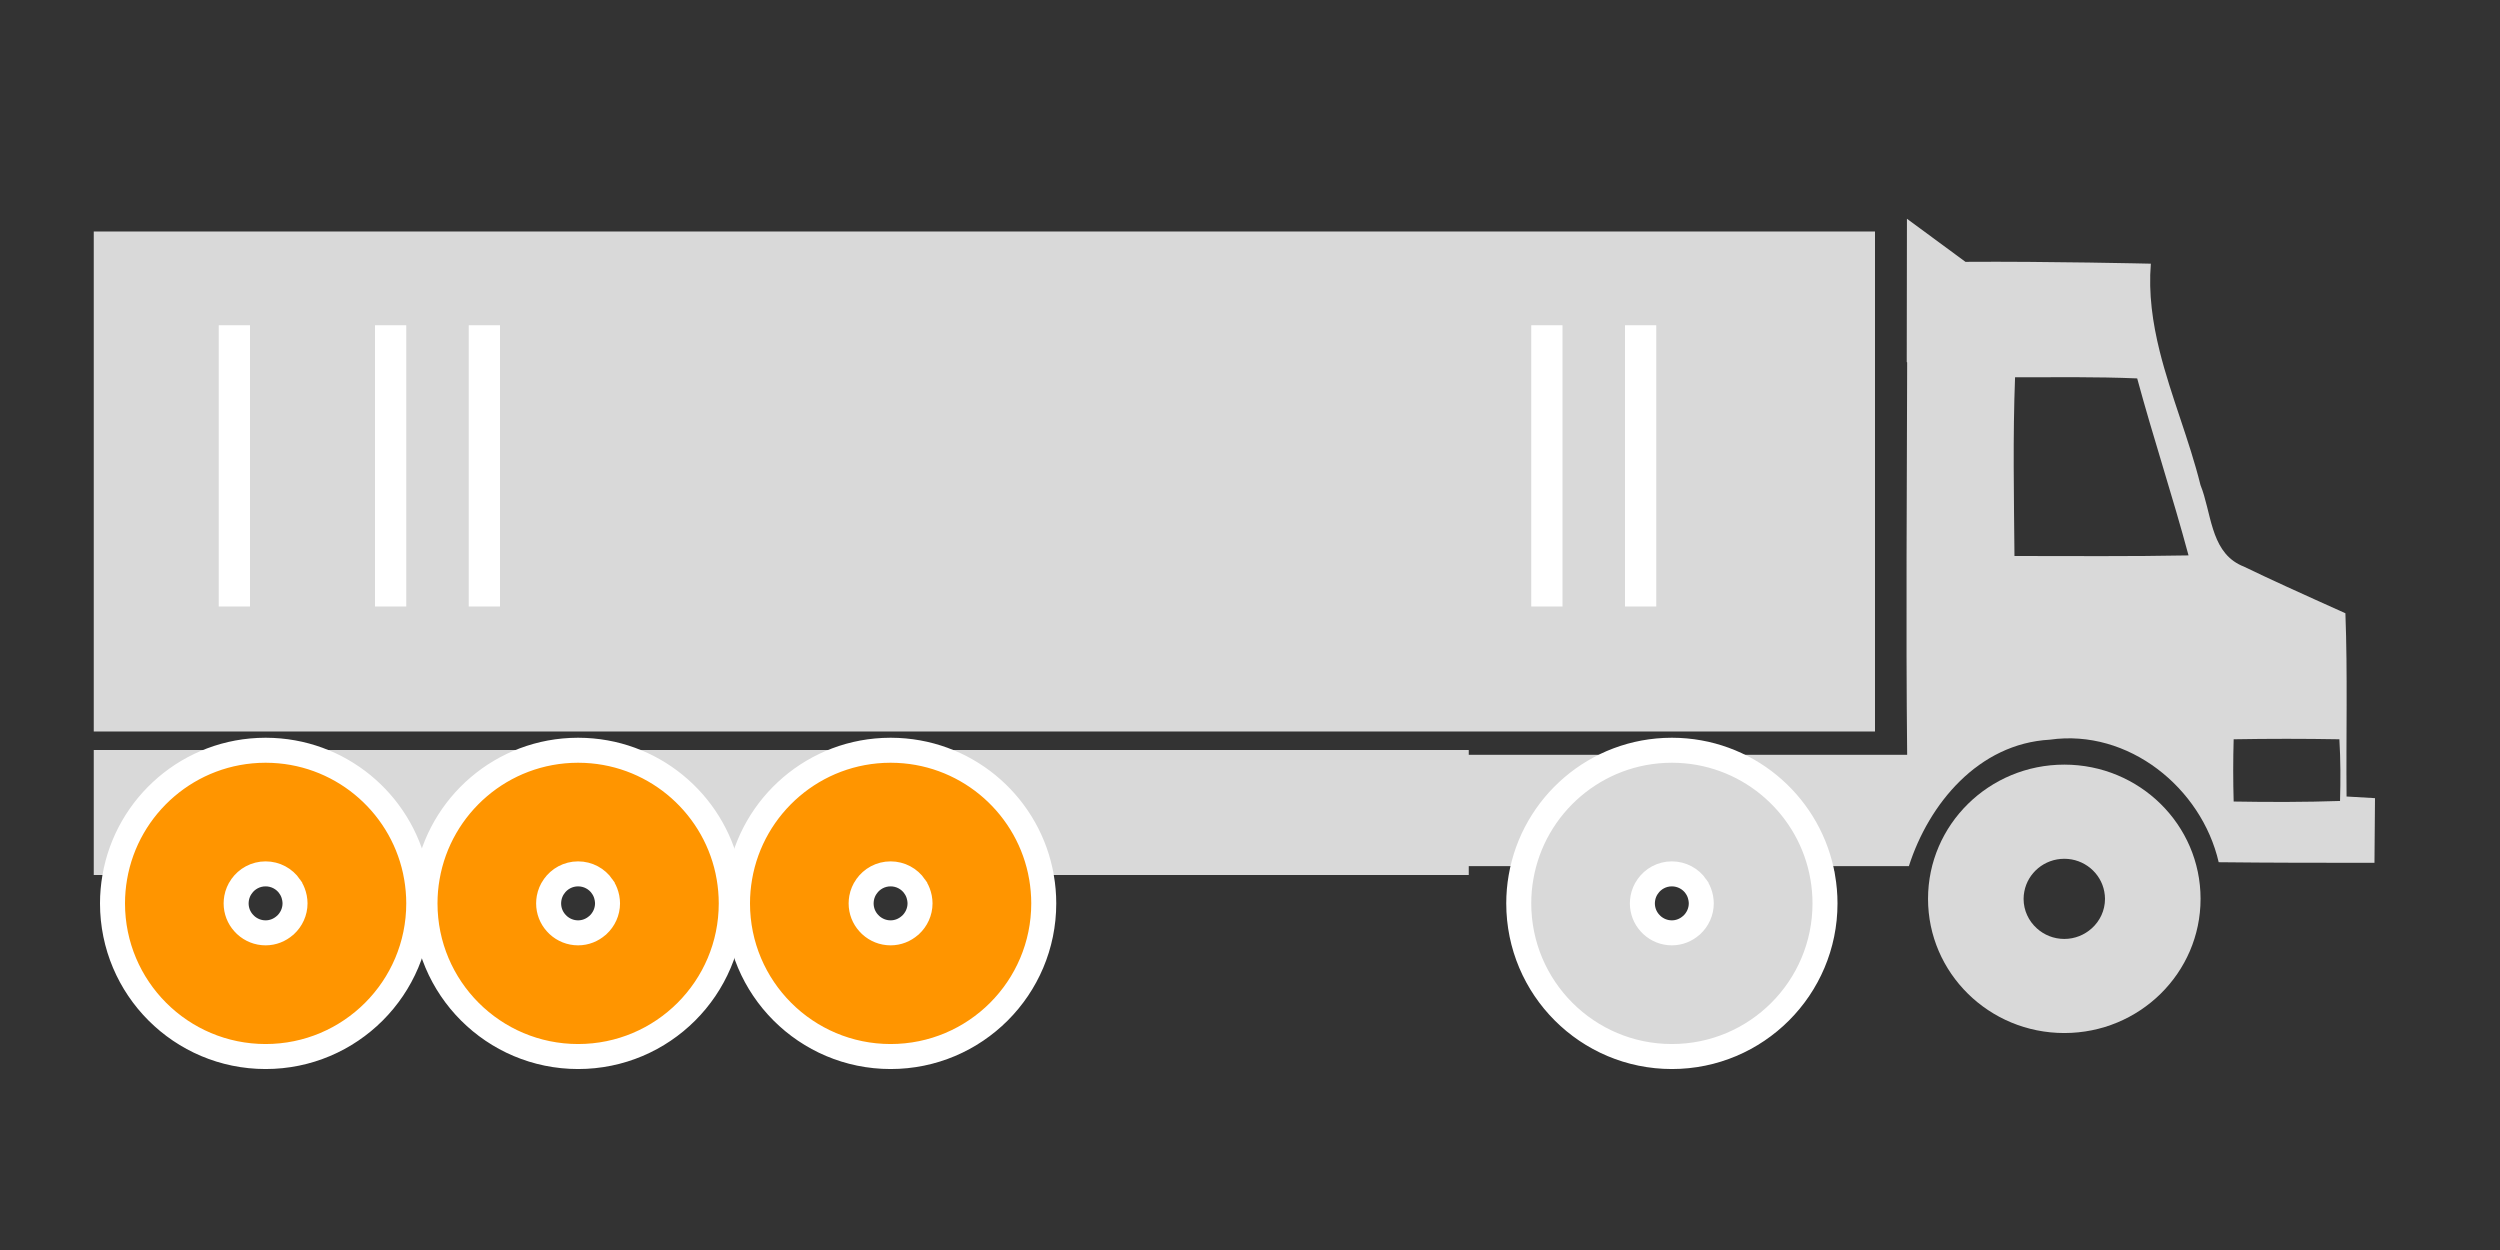
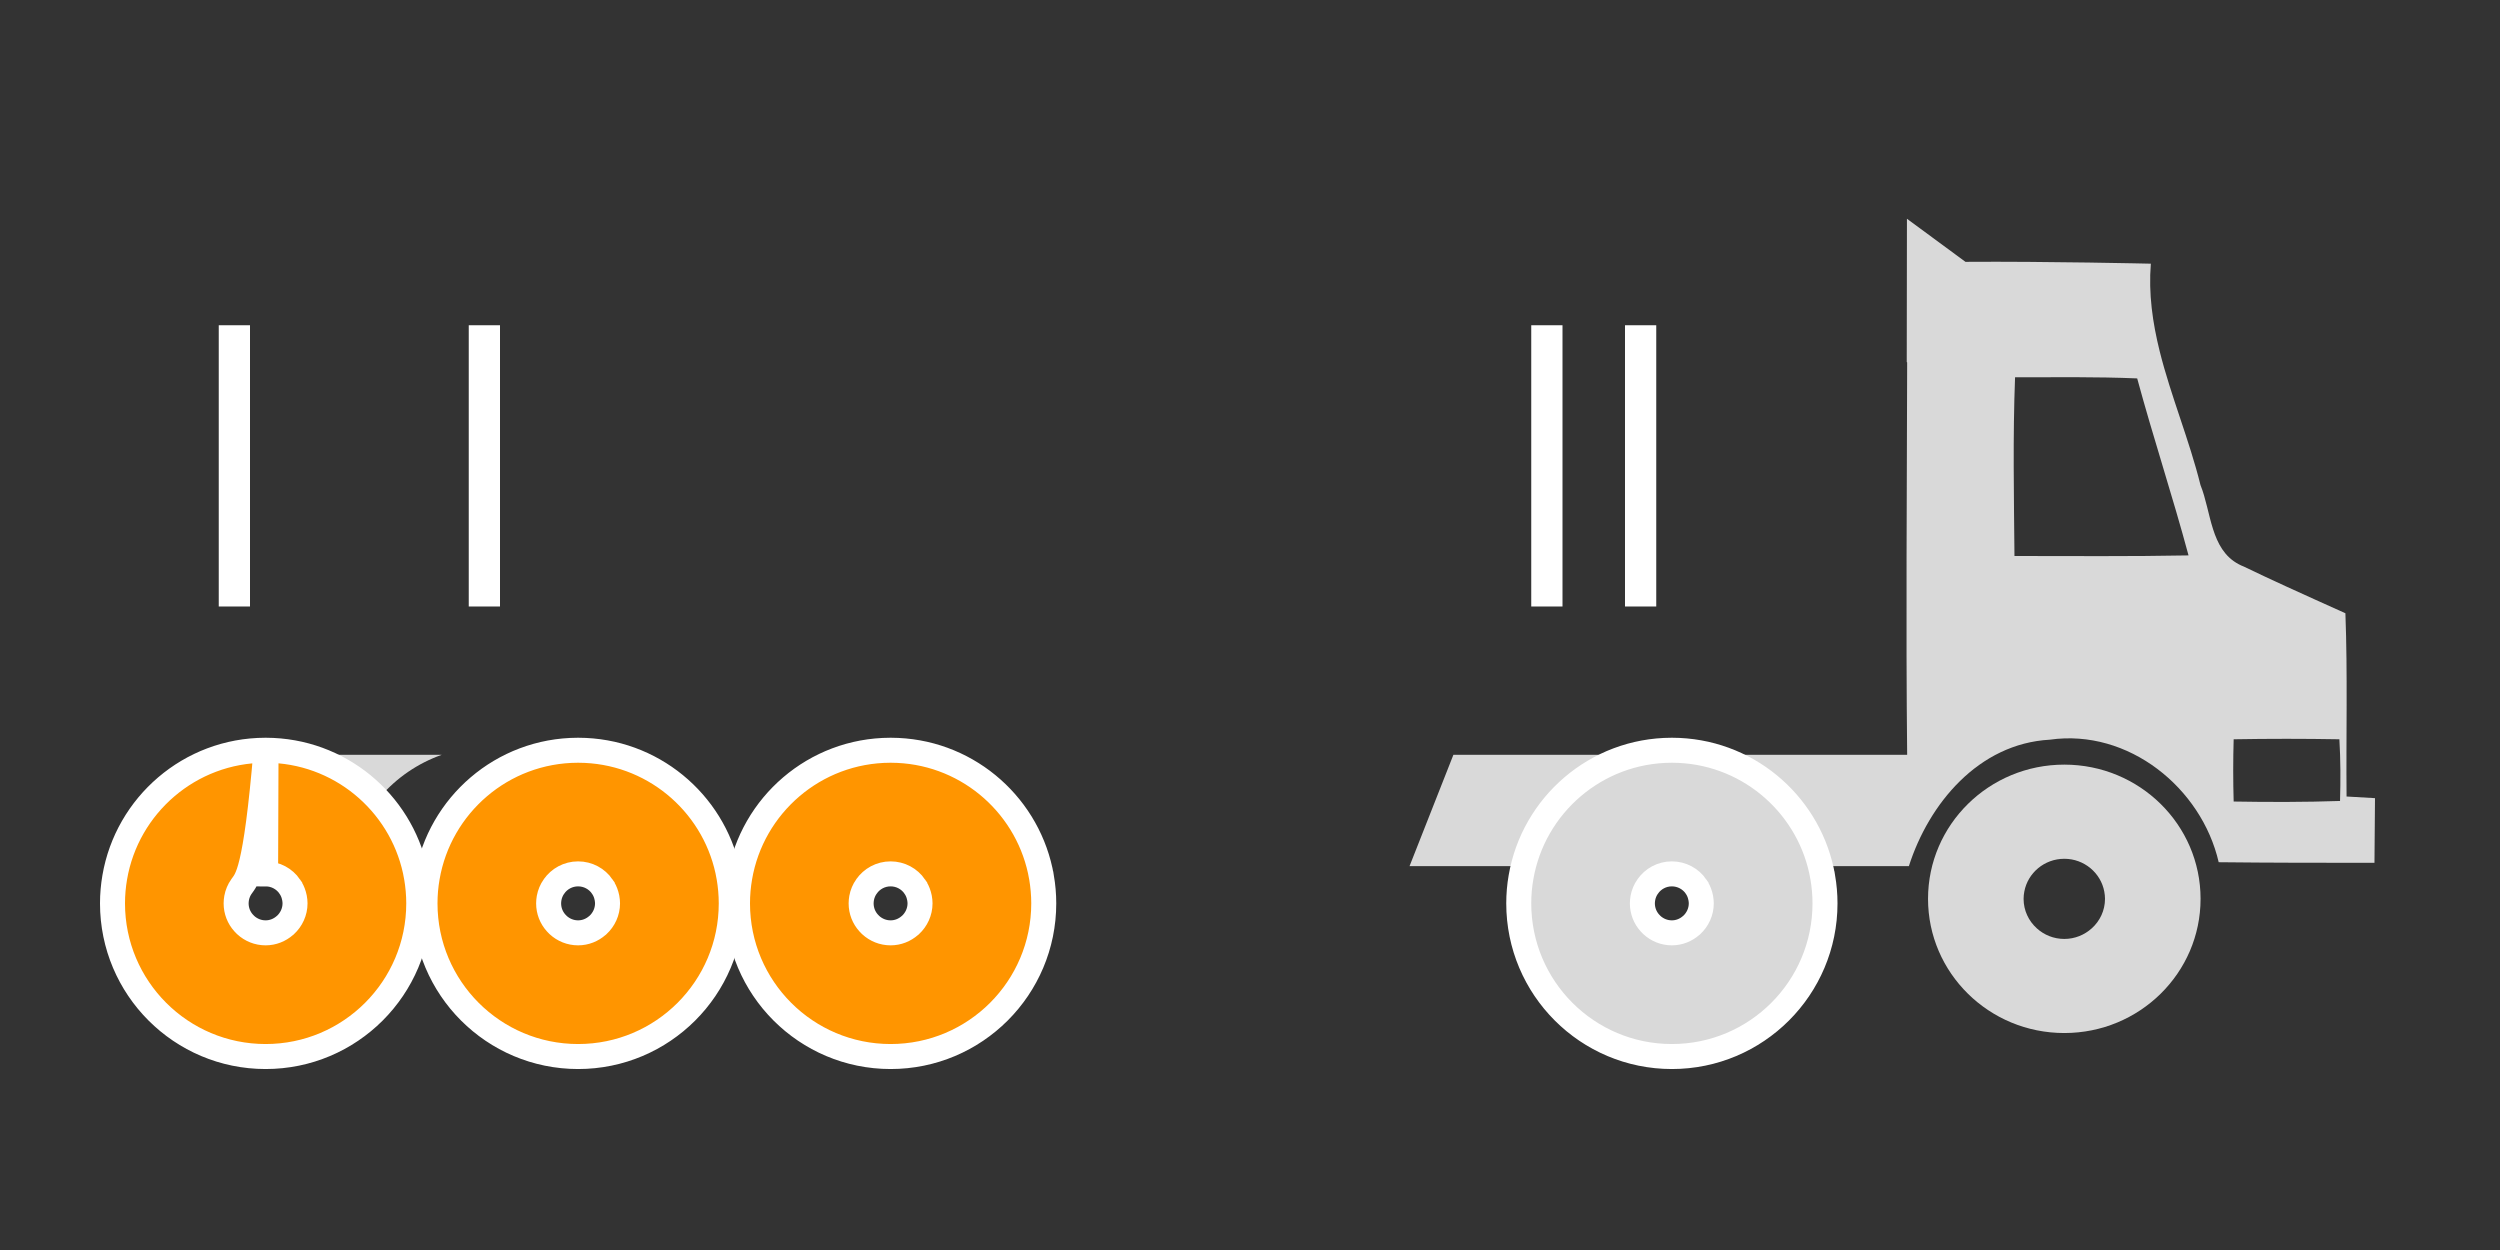
<svg xmlns="http://www.w3.org/2000/svg" width="80" height="40" viewBox="0 0 80 40" fill="none">
  <rect x="0" y="0" width="80" height="40" fill="#333333" stroke="none" />
-   <rect x="3" y="24" width="44" height="4" fill="#D9D9D9" />
  <path d="M66.058 24.468C63.649 24.468 61.697 26.391 61.697 28.763C61.697 31.135 63.649 33.057 66.058 33.057C68.466 33.057 70.418 31.135 70.418 28.763C70.418 26.391 68.466 24.468 66.058 24.468ZM66.937 29.706C66.705 29.916 66.397 30.046 66.058 30.046C65.718 30.046 65.409 29.917 65.177 29.706C64.918 29.472 64.755 29.137 64.755 28.763C64.755 28.683 64.763 28.606 64.778 28.53C64.889 27.934 65.42 27.481 66.058 27.481C66.695 27.481 67.226 27.934 67.337 28.53C67.351 28.606 67.36 28.683 67.36 28.763C67.36 29.136 67.197 29.471 66.938 29.706H66.937Z" fill="#D9D9D9" />
  <path d="M14.139 24.153H10.462V27.717H11.134C11.137 27.703 11.138 27.686 11.141 27.672C11.43 26.011 12.603 24.695 14.138 24.153H14.139Z" fill="#D9D9D9" />
  <path d="M75.09 25.488C75.072 23.527 75.126 21.586 75.053 19.624C74.418 19.338 73.778 19.051 73.137 18.757C72.691 18.552 72.246 18.345 71.804 18.131C71.744 18.109 71.69 18.082 71.637 18.054C70.732 17.576 70.76 16.373 70.416 15.523C70.059 14.081 69.469 12.679 69.11 11.24C68.884 10.328 68.749 9.4 68.827 8.438C68.827 8.438 65.479 8.36 62.895 8.379L61.022 7L61.016 11.586L61.029 11.597C61.021 15.781 60.986 19.969 61.029 24.153H46.509L45.105 27.717H61.084C61.722 25.72 63.311 23.796 65.594 23.67C68.113 23.311 70.451 25.216 70.998 27.591C72.66 27.61 74.322 27.61 75.983 27.61C75.983 26.926 76 26.225 76 25.541C75.689 25.523 75.398 25.505 75.087 25.488H75.09ZM64.463 17.791C64.446 15.885 64.409 13.978 64.482 12.073C65.778 12.073 67.093 12.054 68.39 12.109C68.901 13.997 69.521 15.868 70.033 17.773C68.17 17.809 66.326 17.792 64.463 17.792V17.791ZM74.881 25.631C73.752 25.669 72.604 25.669 71.477 25.649C71.458 24.979 71.458 24.328 71.477 23.657C72.604 23.637 73.733 23.637 74.86 23.657C74.9 24.328 74.9 24.979 74.881 25.629V25.631Z" fill="#D9D9D9" />
  <path d="M53.513 24.008C55.854 24.014 57.808 25.662 58.287 27.86L58.328 28.075L58.329 28.076C58.374 28.345 58.4 28.622 58.4 28.908C58.4 31.614 56.206 33.809 53.5 33.809C50.794 33.809 48.6 31.614 48.6 28.908C48.6 28.623 48.624 28.345 48.672 28.073C49.067 25.769 51.071 24.014 53.487 24.008H53.513ZM53.499 27.964C53.179 27.964 52.896 28.123 52.726 28.369L52.725 28.37C52.649 28.478 52.597 28.602 52.572 28.735C52.562 28.796 52.556 28.851 52.556 28.907C52.556 29.148 52.645 29.366 52.794 29.532L52.861 29.601L52.862 29.602C53.031 29.757 53.254 29.851 53.5 29.851C53.735 29.851 53.949 29.762 54.116 29.616L54.134 29.602C54.323 29.426 54.441 29.179 54.441 28.907C54.441 28.855 54.435 28.801 54.424 28.735L54.4 28.637C54.372 28.54 54.328 28.45 54.272 28.368V28.367C54.101 28.122 53.818 27.964 53.499 27.964Z" fill="#D9D9D9" stroke="white" stroke-width="0.8" />
-   <path d="M8.513 24.008C10.854 24.014 12.808 25.662 13.287 27.86L13.328 28.075L13.329 28.076C13.374 28.345 13.4 28.622 13.4 28.908C13.4 31.614 11.206 33.809 8.5 33.809C5.794 33.809 3.6 31.614 3.6 28.908C3.6 28.623 3.625 28.345 3.672 28.073C4.067 25.769 6.071 24.014 8.487 24.008H8.513ZM8.499 27.964C8.179 27.964 7.896 28.123 7.726 28.369L7.725 28.37C7.649 28.478 7.597 28.602 7.572 28.735C7.562 28.796 7.556 28.851 7.556 28.907C7.556 29.148 7.645 29.366 7.794 29.532L7.861 29.601L7.862 29.602C8.031 29.757 8.254 29.851 8.5 29.851C8.735 29.851 8.949 29.762 9.116 29.616L9.134 29.602C9.323 29.426 9.441 29.179 9.441 28.907C9.441 28.855 9.435 28.801 9.424 28.735L9.4 28.637C9.372 28.54 9.328 28.45 9.271 28.368V28.367C9.101 28.122 8.818 27.964 8.499 27.964Z" fill="#FF9500" stroke="white" stroke-width="0.8" />
+   <path d="M8.513 24.008C10.854 24.014 12.808 25.662 13.287 27.86L13.328 28.075L13.329 28.076C13.374 28.345 13.4 28.622 13.4 28.908C13.4 31.614 11.206 33.809 8.5 33.809C5.794 33.809 3.6 31.614 3.6 28.908C3.6 28.623 3.625 28.345 3.672 28.073C4.067 25.769 6.071 24.014 8.487 24.008H8.513ZC8.179 27.964 7.896 28.123 7.726 28.369L7.725 28.37C7.649 28.478 7.597 28.602 7.572 28.735C7.562 28.796 7.556 28.851 7.556 28.907C7.556 29.148 7.645 29.366 7.794 29.532L7.861 29.601L7.862 29.602C8.031 29.757 8.254 29.851 8.5 29.851C8.735 29.851 8.949 29.762 9.116 29.616L9.134 29.602C9.323 29.426 9.441 29.179 9.441 28.907C9.441 28.855 9.435 28.801 9.424 28.735L9.4 28.637C9.372 28.54 9.328 28.45 9.271 28.368V28.367C9.101 28.122 8.818 27.964 8.499 27.964Z" fill="#FF9500" stroke="white" stroke-width="0.8" />
  <path d="M18.513 24.008C20.854 24.014 22.808 25.662 23.287 27.86L23.328 28.075L23.329 28.076C23.374 28.345 23.4 28.622 23.4 28.908C23.4 31.614 21.206 33.809 18.5 33.809C15.794 33.809 13.6 31.614 13.6 28.908C13.6 28.623 13.624 28.345 13.672 28.073C14.067 25.769 16.071 24.014 18.487 24.008H18.513ZM18.499 27.964C18.179 27.964 17.896 28.123 17.726 28.369L17.725 28.37C17.649 28.478 17.597 28.602 17.572 28.735C17.562 28.796 17.556 28.851 17.556 28.907C17.556 29.148 17.645 29.366 17.794 29.532L17.861 29.601L17.862 29.602C18.031 29.757 18.254 29.851 18.5 29.851C18.735 29.851 18.949 29.762 19.116 29.616L19.134 29.602C19.323 29.426 19.441 29.179 19.441 28.907C19.441 28.855 19.435 28.801 19.424 28.735L19.4 28.637C19.372 28.54 19.328 28.45 19.271 28.368V28.367C19.101 28.122 18.818 27.964 18.499 27.964Z" fill="#FF9500" stroke="white" stroke-width="0.8" />
  <path d="M28.513 24.008C30.854 24.014 32.808 25.662 33.287 27.86L33.328 28.075L33.329 28.076C33.374 28.345 33.4 28.622 33.4 28.908C33.4 31.614 31.206 33.809 28.5 33.809C25.794 33.809 23.6 31.614 23.6 28.908C23.6 28.623 23.625 28.345 23.672 28.073C24.067 25.769 26.071 24.014 28.487 24.008H28.513ZM28.499 27.964C28.179 27.964 27.896 28.123 27.726 28.369L27.725 28.37C27.649 28.478 27.597 28.602 27.572 28.735C27.562 28.796 27.556 28.851 27.556 28.907C27.556 29.148 27.645 29.366 27.794 29.532L27.861 29.601L27.862 29.602C28.031 29.757 28.254 29.851 28.5 29.851C28.735 29.851 28.949 29.762 29.116 29.616L29.134 29.602C29.323 29.426 29.441 29.179 29.441 28.907C29.441 28.855 29.435 28.801 29.424 28.735L29.4 28.637C29.372 28.54 29.328 28.45 29.271 28.368V28.367C29.101 28.122 28.818 27.964 28.499 27.964Z" fill="#FF9500" stroke="white" stroke-width="0.8" />
-   <rect x="3" y="7.408" width="57" height="16" fill="#D9D9D9" />
  <rect x="52" y="10.408" width="1" height="9" fill="white" />
  <rect x="15" y="10.408" width="1" height="9" fill="white" />
  <rect x="49" y="10.408" width="1" height="9" fill="white" />
  <rect x="7" y="10.408" width="1" height="9" fill="white" />
-   <rect x="12" y="10.408" width="1" height="9" fill="white" />
</svg>